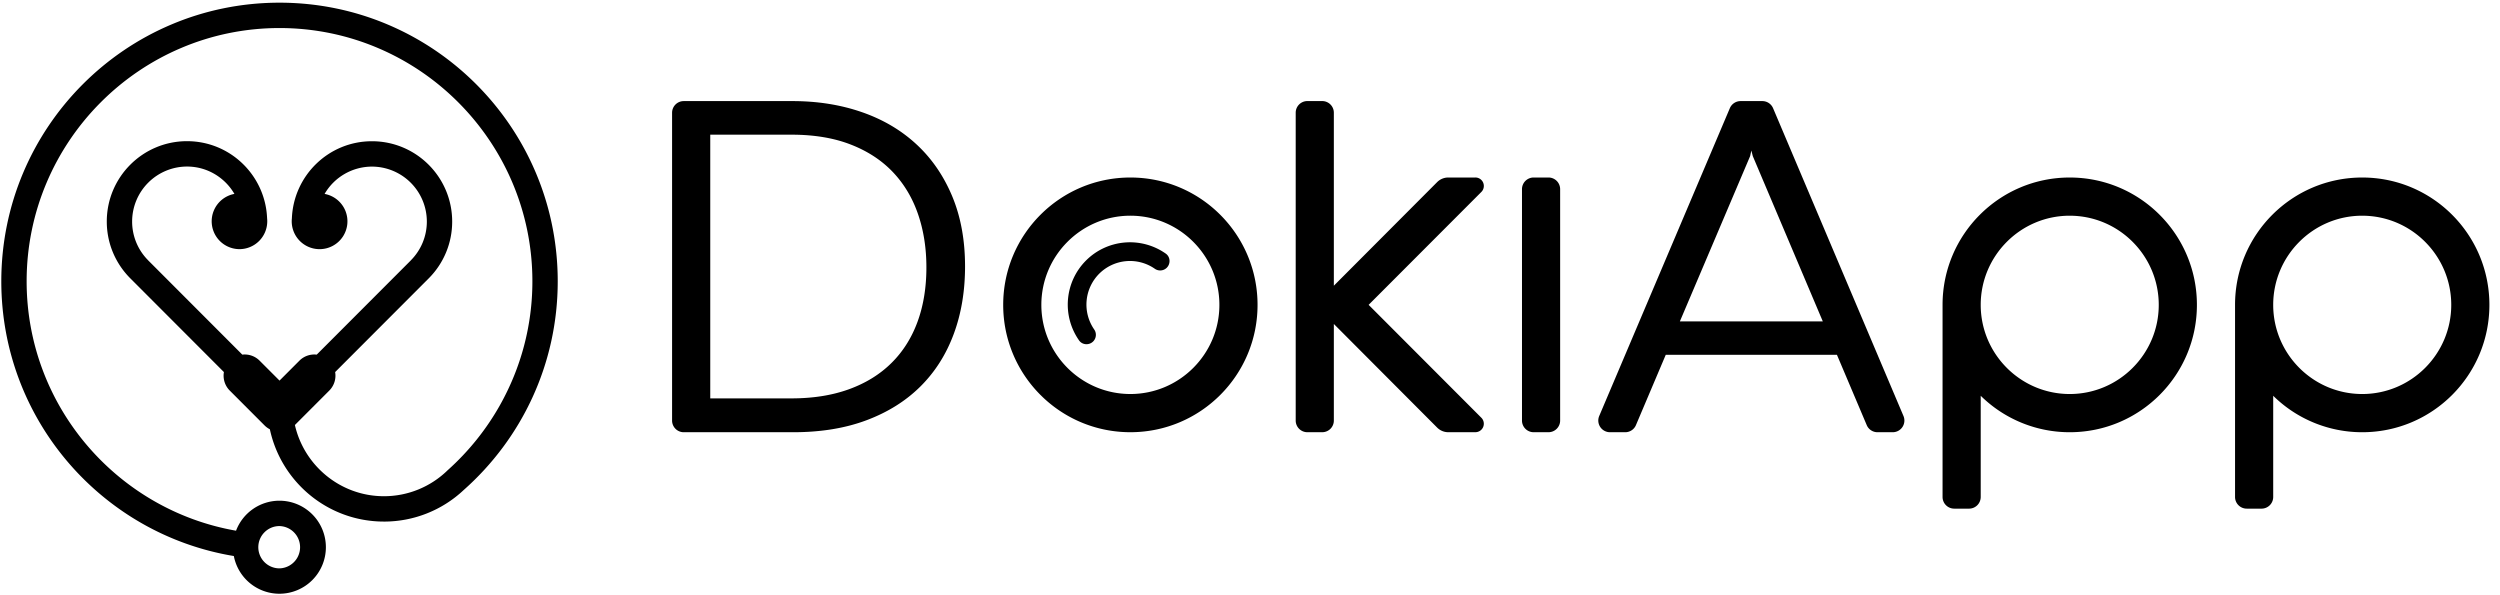
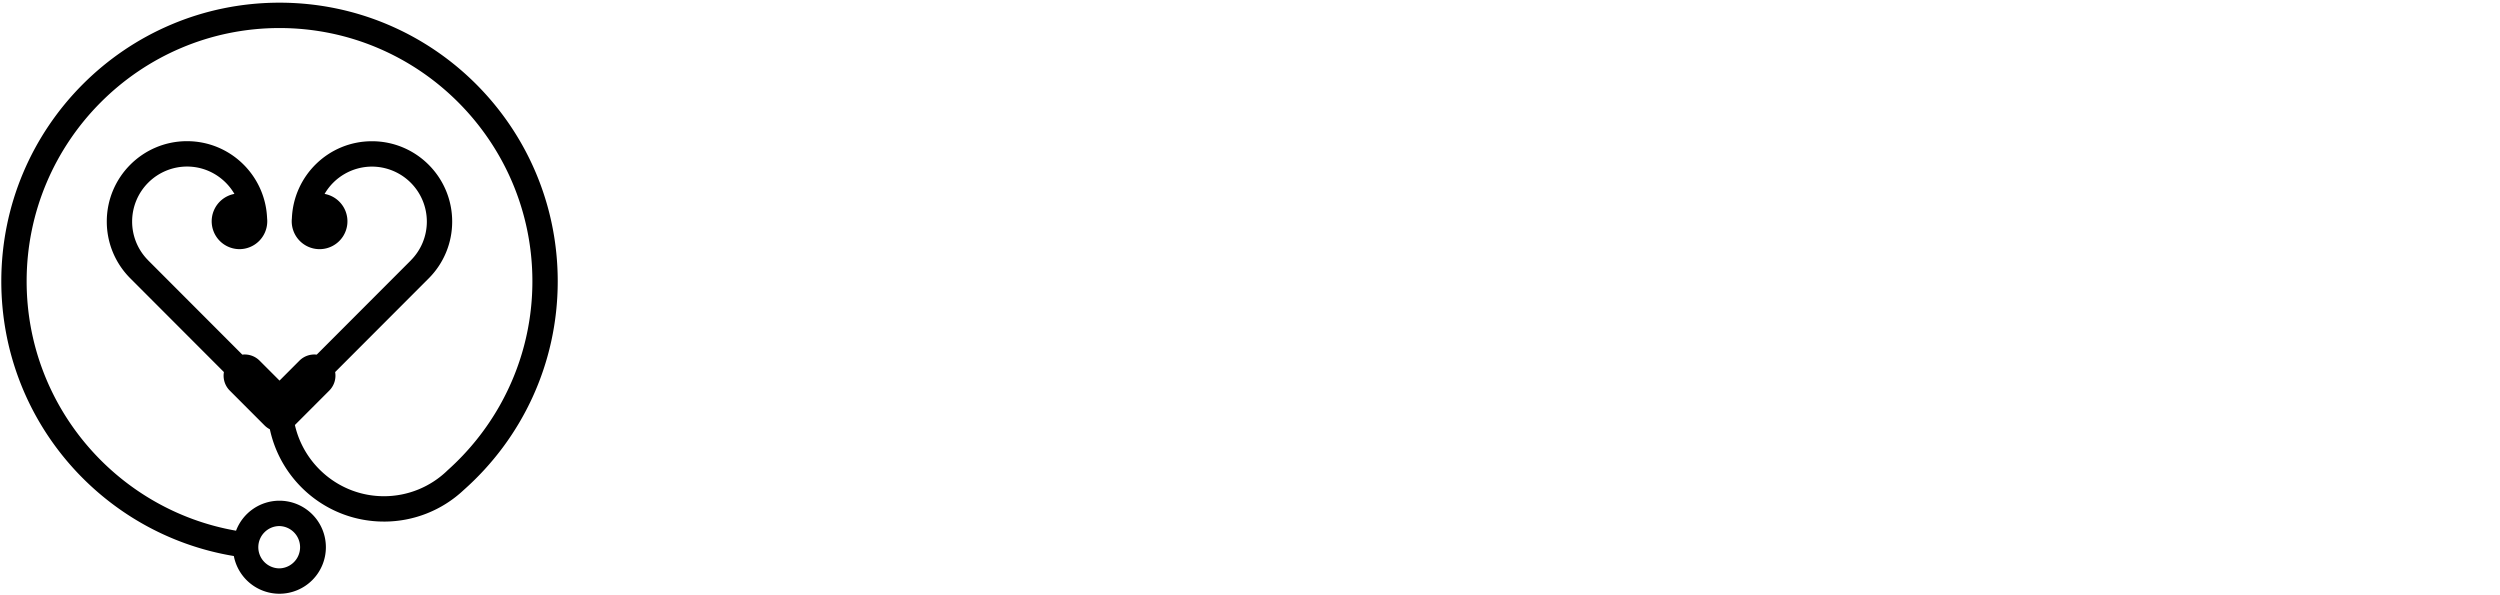
<svg xmlns="http://www.w3.org/2000/svg" width="210" height="50" fill="none">
-   <path fill="#1B2666" fill-rule="evenodd" d="M130.072 14.91h-1.245a.98.98 0 0 0-.98.982v19.433c0 .542.439.981.98.981h1.245c.541 0 .98-.44.98-.98V15.891a.98.98 0 0 0-.98-.981ZM123.93 14.91h-2.274c-.351 0-.688.14-.937.389L112.043 24V9.47c0-.541-.437-.98-.978-.98h-1.248a.978.978 0 0 0-.978.98v25.856c0 .54.437.98.978.98h1.248a.978.978 0 0 0 .978-.98v-8.112l8.676 8.702c.249.25.586.39.937.39l2.273-.001a.712.712 0 0 0 .503-1.216l-9.467-9.482 9.467-9.481a.712.712 0 0 0-.502-1.217ZM94.951 33.097c-4.123 0-7.477-3.36-7.477-7.488 0-4.13 3.354-7.49 7.477-7.49 4.124 0 7.478 3.36 7.478 7.49 0 4.129-3.354 7.488-7.478 7.488Zm0-18.186c-5.9 0-10.682 4.79-10.682 10.698s4.783 10.697 10.682 10.697c5.9 0 10.683-4.79 10.683-10.697 0-5.909-4.783-10.698-10.683-10.698Z" clip-rule="evenodd" style="fill:#1b2666;fill:color(display-p3 .106 .149 .4);fill-opacity:1" />
-   <path fill="#1B2666" fill-rule="evenodd" d="M97.923 21.303a5.222 5.222 0 0 0-6.7.582 5.24 5.24 0 0 0-.581 6.71c.275.392.846.425 1.184.086a.79.79 0 0 0 .084-1.01 3.674 3.674 0 0 1 .42-4.676 3.66 3.66 0 0 1 4.67-.422.786.786 0 0 0 1.009-.083c.338-.34.305-.91-.086-1.187Z" clip-rule="evenodd" style="fill:#1b2666;fill:color(display-p3 .106 .149 .4);fill-opacity:1" />
-   <path fill="#3CAAF0" fill-rule="evenodd" d="M173.857 18.12c4.124 0 7.478 3.36 7.478 7.489s-3.354 7.488-7.478 7.488c-4.123 0-7.477-3.36-7.477-7.488 0-4.13 3.354-7.49 7.477-7.49Zm-9.702 24.606h1.245a.98.98 0 0 0 .98-.981v-8.5a10.636 10.636 0 0 0 7.477 3.062c5.9 0 10.683-4.79 10.683-10.698 0-5.909-4.783-10.698-10.683-10.698-5.899 0-10.682 4.79-10.682 10.698v16.136a.98.98 0 0 0 .98.98ZM198.427 18.12c4.123 0 7.478 3.36 7.478 7.489s-3.355 7.488-7.478 7.488c-4.123 0-7.478-3.36-7.478-7.488 0-4.13 3.355-7.49 7.478-7.49Zm-9.703 24.606h1.246a.98.98 0 0 0 .979-.981v-8.5a10.638 10.638 0 0 0 7.478 3.062c5.9 0 10.682-4.79 10.682-10.698 0-5.909-4.782-10.698-10.682-10.698s-10.683 4.79-10.683 10.698v16.136a.98.98 0 0 0 .98.98Z" clip-rule="evenodd" style="fill:#3caaf0;fill:color(display-p3 .235 .667 .941);fill-opacity:1" />
  <path fill="url(#a)" fill-rule="evenodd" d="M23.48.225C10.572.225.11 10.703.11 23.629c0 11.615 8.453 21.243 19.532 23.077a3.903 3.903 0 0 0 3.83 3.168 3.905 3.905 0 0 0 3.902-3.907 3.905 3.905 0 0 0-3.902-3.908 3.9 3.9 0 0 0-3.644 2.52c-9.978-1.74-17.59-10.469-17.59-20.95 0-11.73 9.529-21.273 21.241-21.273 11.713 0 21.242 9.543 21.242 21.273 0 3.762-.985 7.297-2.703 10.366a21.402 21.402 0 0 1-4.409 5.499 7.643 7.643 0 0 1-5.355 2.188c-3.647 0-6.706-2.561-7.483-5.982l2.888-2.891a1.774 1.774 0 0 0 .493-1.555l7.869-7.88a6.732 6.732 0 0 0 1.962-4.76c0-3.728-3.017-6.75-6.74-6.75-3.63 0-6.58 2.876-6.725 6.476a2.339 2.339 0 0 0 2.324 2.589 2.339 2.339 0 0 0 .424-4.64 4.608 4.608 0 0 1 3.977-2.294 4.62 4.62 0 0 1 4.612 4.618 4.607 4.607 0 0 1-1.341 3.252l.002.002-1.505 1.507-6.406 6.415a1.767 1.767 0 0 0-1.455.508l-1.67 1.673-1.672-1.673a1.766 1.766 0 0 0-1.454-.508l-6.406-6.415-1.505-1.507.001-.002a4.605 4.605 0 0 1-1.345-3.257 4.62 4.62 0 0 1 4.611-4.618c1.698 0 3.18.926 3.981 2.298a2.34 2.34 0 0 0 .422 4.64 2.338 2.338 0 0 0 2.336-2.32h.001v-.016c0-.088-.005-.17-.013-.252-.143-3.603-3.095-6.481-6.727-6.481-3.722 0-6.74 3.022-6.74 6.75 0 1.86.752 3.544 1.968 4.764l7.87 7.881c-.094.548.07 1.132.492 1.555l2.924 2.928c.134.134.285.242.445.324.948 4.43 4.878 7.752 9.585 7.752a9.757 9.757 0 0 0 6.695-2.65c4.843-4.287 7.9-10.552 7.9-17.534C46.85 10.703 36.386.225 23.48.225Zm-1.782 45.742c0-.98.796-1.777 1.774-1.777a1.777 1.777 0 0 1 0 3.553 1.777 1.777 0 0 1-1.774-1.776Z" clip-rule="evenodd" />
-   <path fill="#3CAAF0" fill-rule="evenodd" d="M141.108 27h12.009l-5.882-13.886-.122-.47-.102.47L141.108 27Zm13.194 2.803h-14.378l-2.504 5.906a.979.979 0 0 1-.902.598h-1.281a.982.982 0 0 1-.902-1.365l10.972-25.853a.98.98 0 0 1 .902-.597h1.828a.98.98 0 0 1 .902.598l10.952 25.852a.981.981 0 0 1-.902 1.365h-1.282a.98.98 0 0 1-.902-.598l-2.503-5.906Z" clip-rule="evenodd" style="fill:#3caaf0;fill:color(display-p3 .235 .667 .941);fill-opacity:1" />
-   <path fill="#1B2666" fill-rule="evenodd" d="M66.482 33.464c1.81 0 3.421-.256 4.83-.767 1.41-.512 2.597-1.244 3.564-2.199.967-.954 1.698-2.11 2.195-3.466.497-1.357.746-2.88.746-4.572 0-1.622-.235-3.115-.705-4.479-.47-1.363-1.174-2.539-2.113-3.528-.94-.988-2.118-1.759-3.534-2.31-1.416-.553-3.077-.83-4.983-.83h-6.821v22.15h6.821ZM56.455 9.473a.98.98 0 0 1 .98-.981h9.129c2.097 0 4.033.306 5.81.92 1.777.613 3.309 1.513 4.595 2.7 1.287 1.186 2.29 2.641 3.013 4.366.721 1.725 1.082 3.692 1.082 5.9 0 2.073-.316 3.965-.95 5.676-.633 1.711-1.562 3.177-2.787 4.398-1.225 1.22-2.733 2.167-4.524 2.842-1.79.675-3.843 1.013-6.158 1.013h-9.21a.98.98 0 0 1-.98-.982V9.473Z" clip-rule="evenodd" style="fill:#1b2666;fill:color(display-p3 .106 .149 .4);fill-opacity:1" />
  <defs>
    <linearGradient id="a" x1="24.957" x2="-25.596" y1="-25.235" y2="18.233" gradientUnits="userSpaceOnUse">
      <stop stop-color="#FF1B5D" style="stop-color:#ff1b5d;stop-color:color(display-p3 1 .106 .365);stop-opacity:1" />
      <stop offset="1" stop-color="#19AAF8" style="stop-color:#19aaf8;stop-color:color(display-p3 .098 .667 .973);stop-opacity:1" />
    </linearGradient>
  </defs>
</svg>